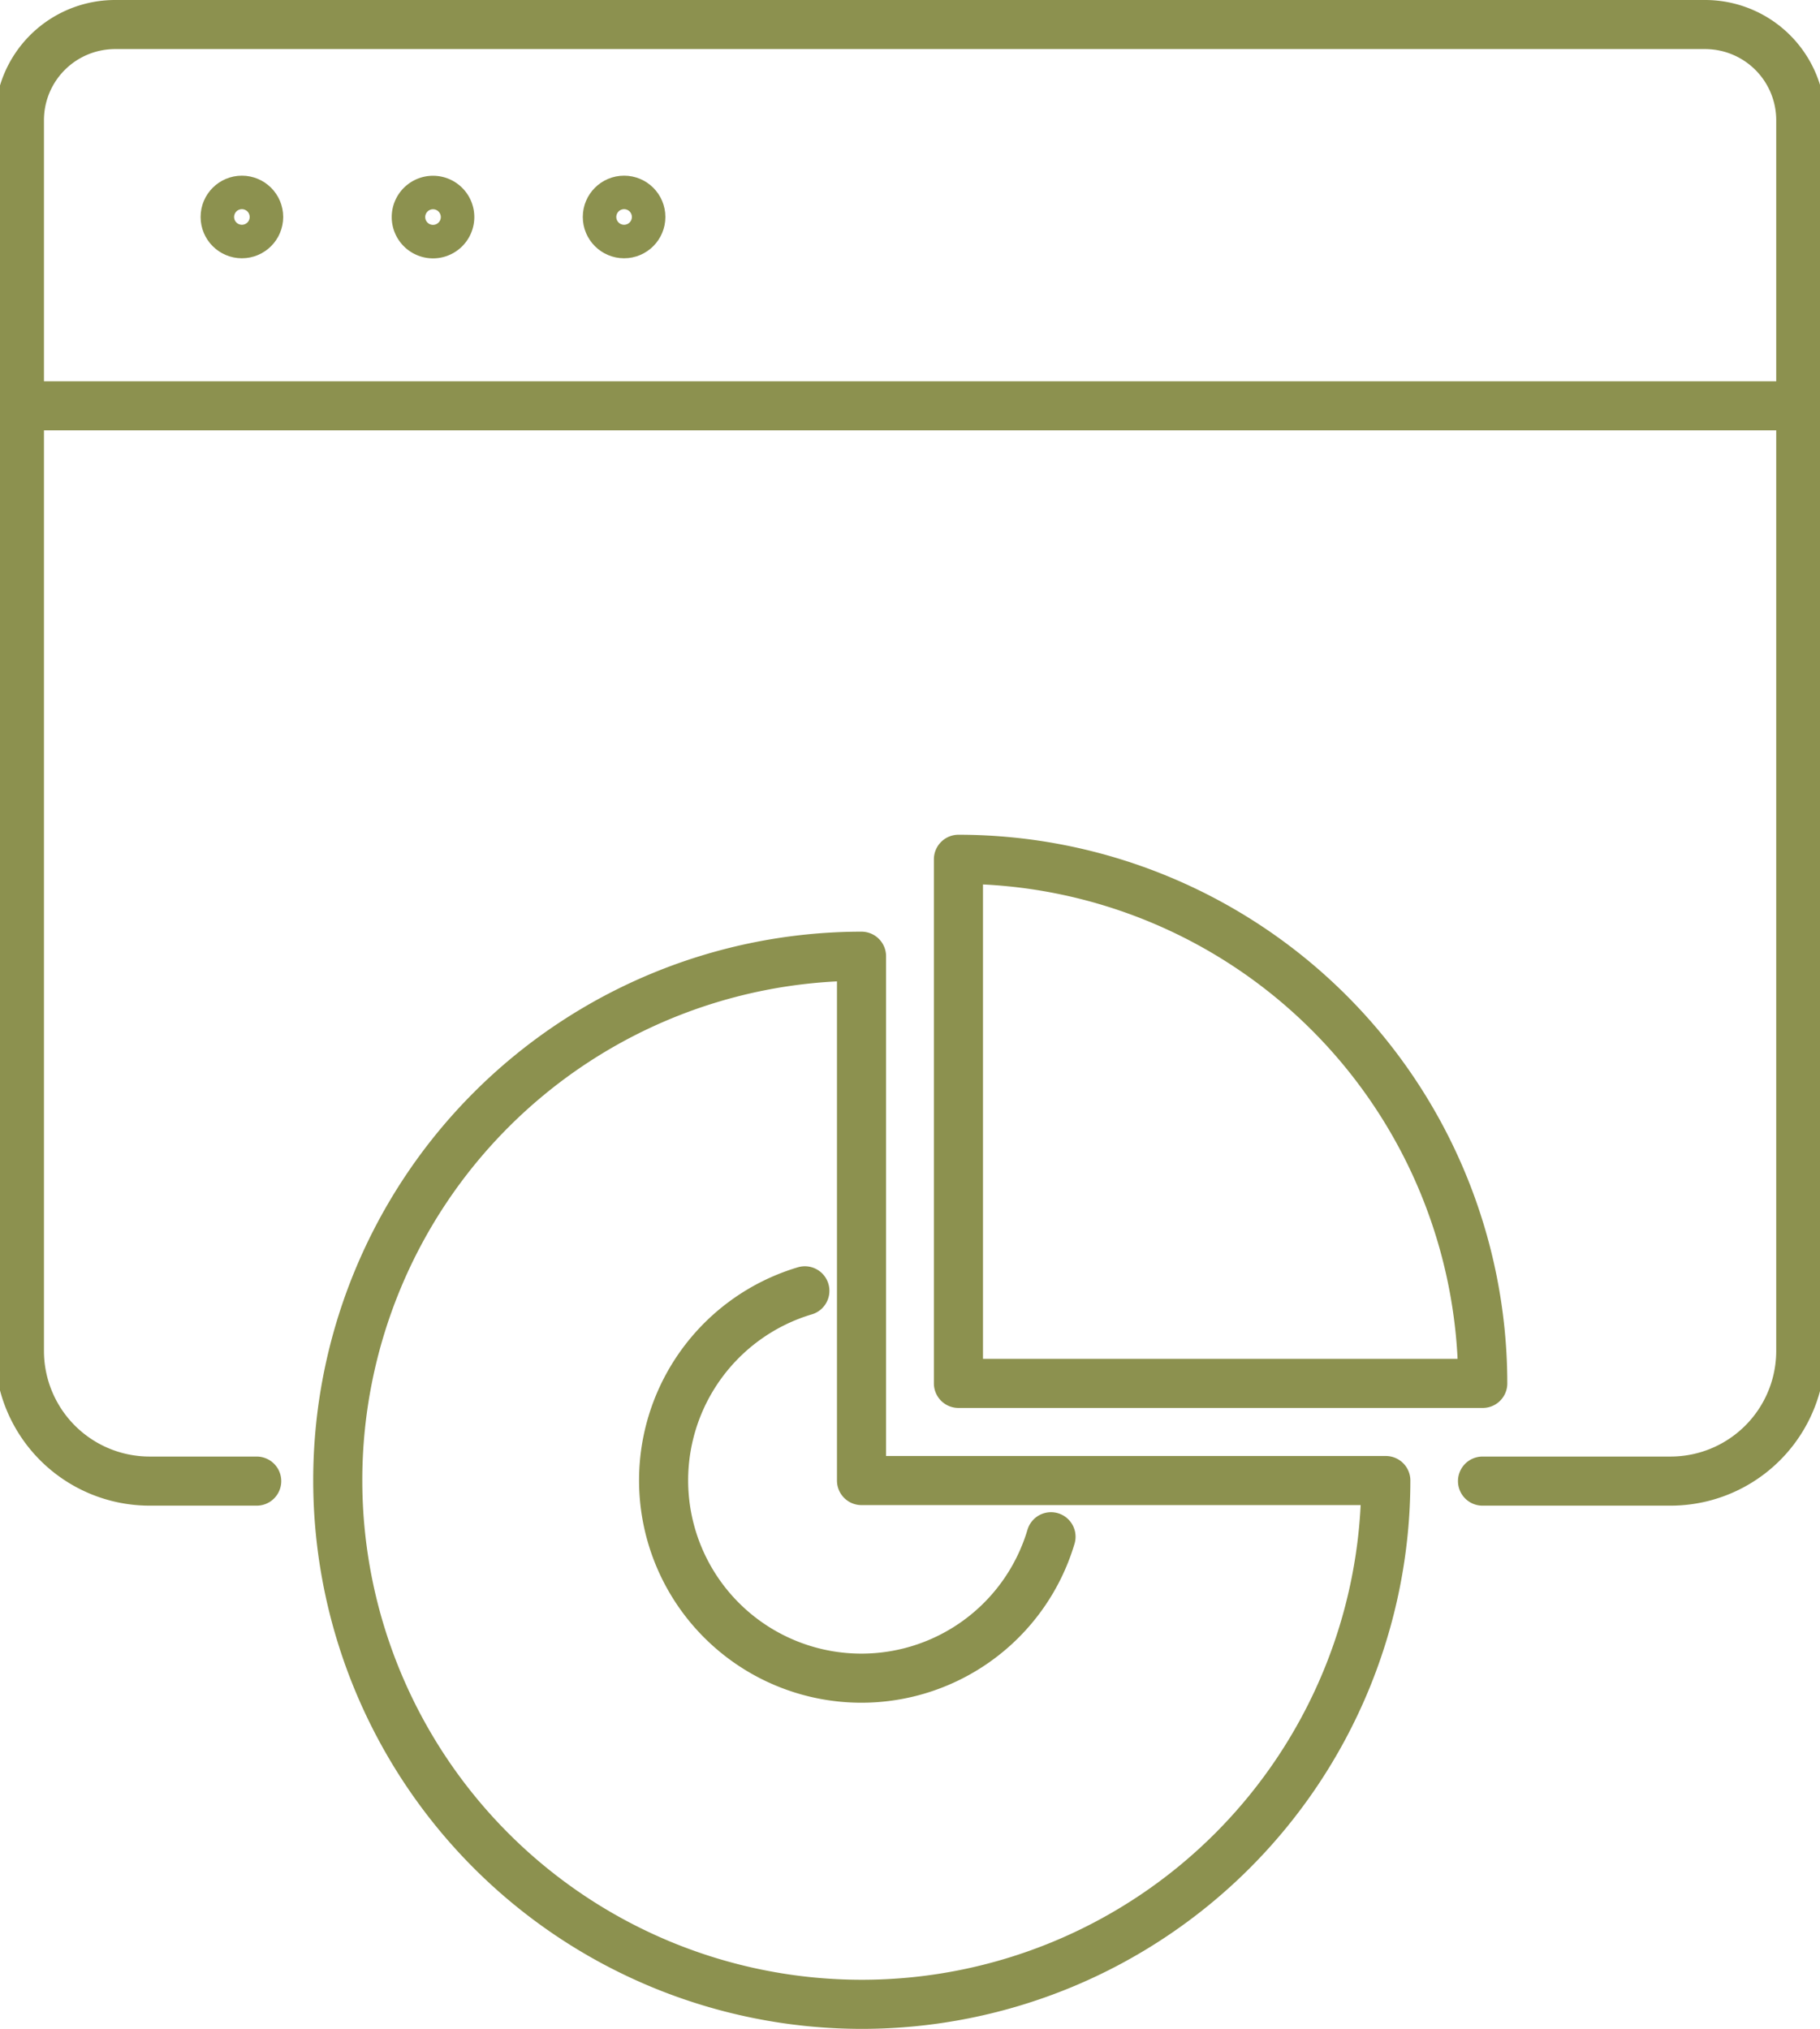
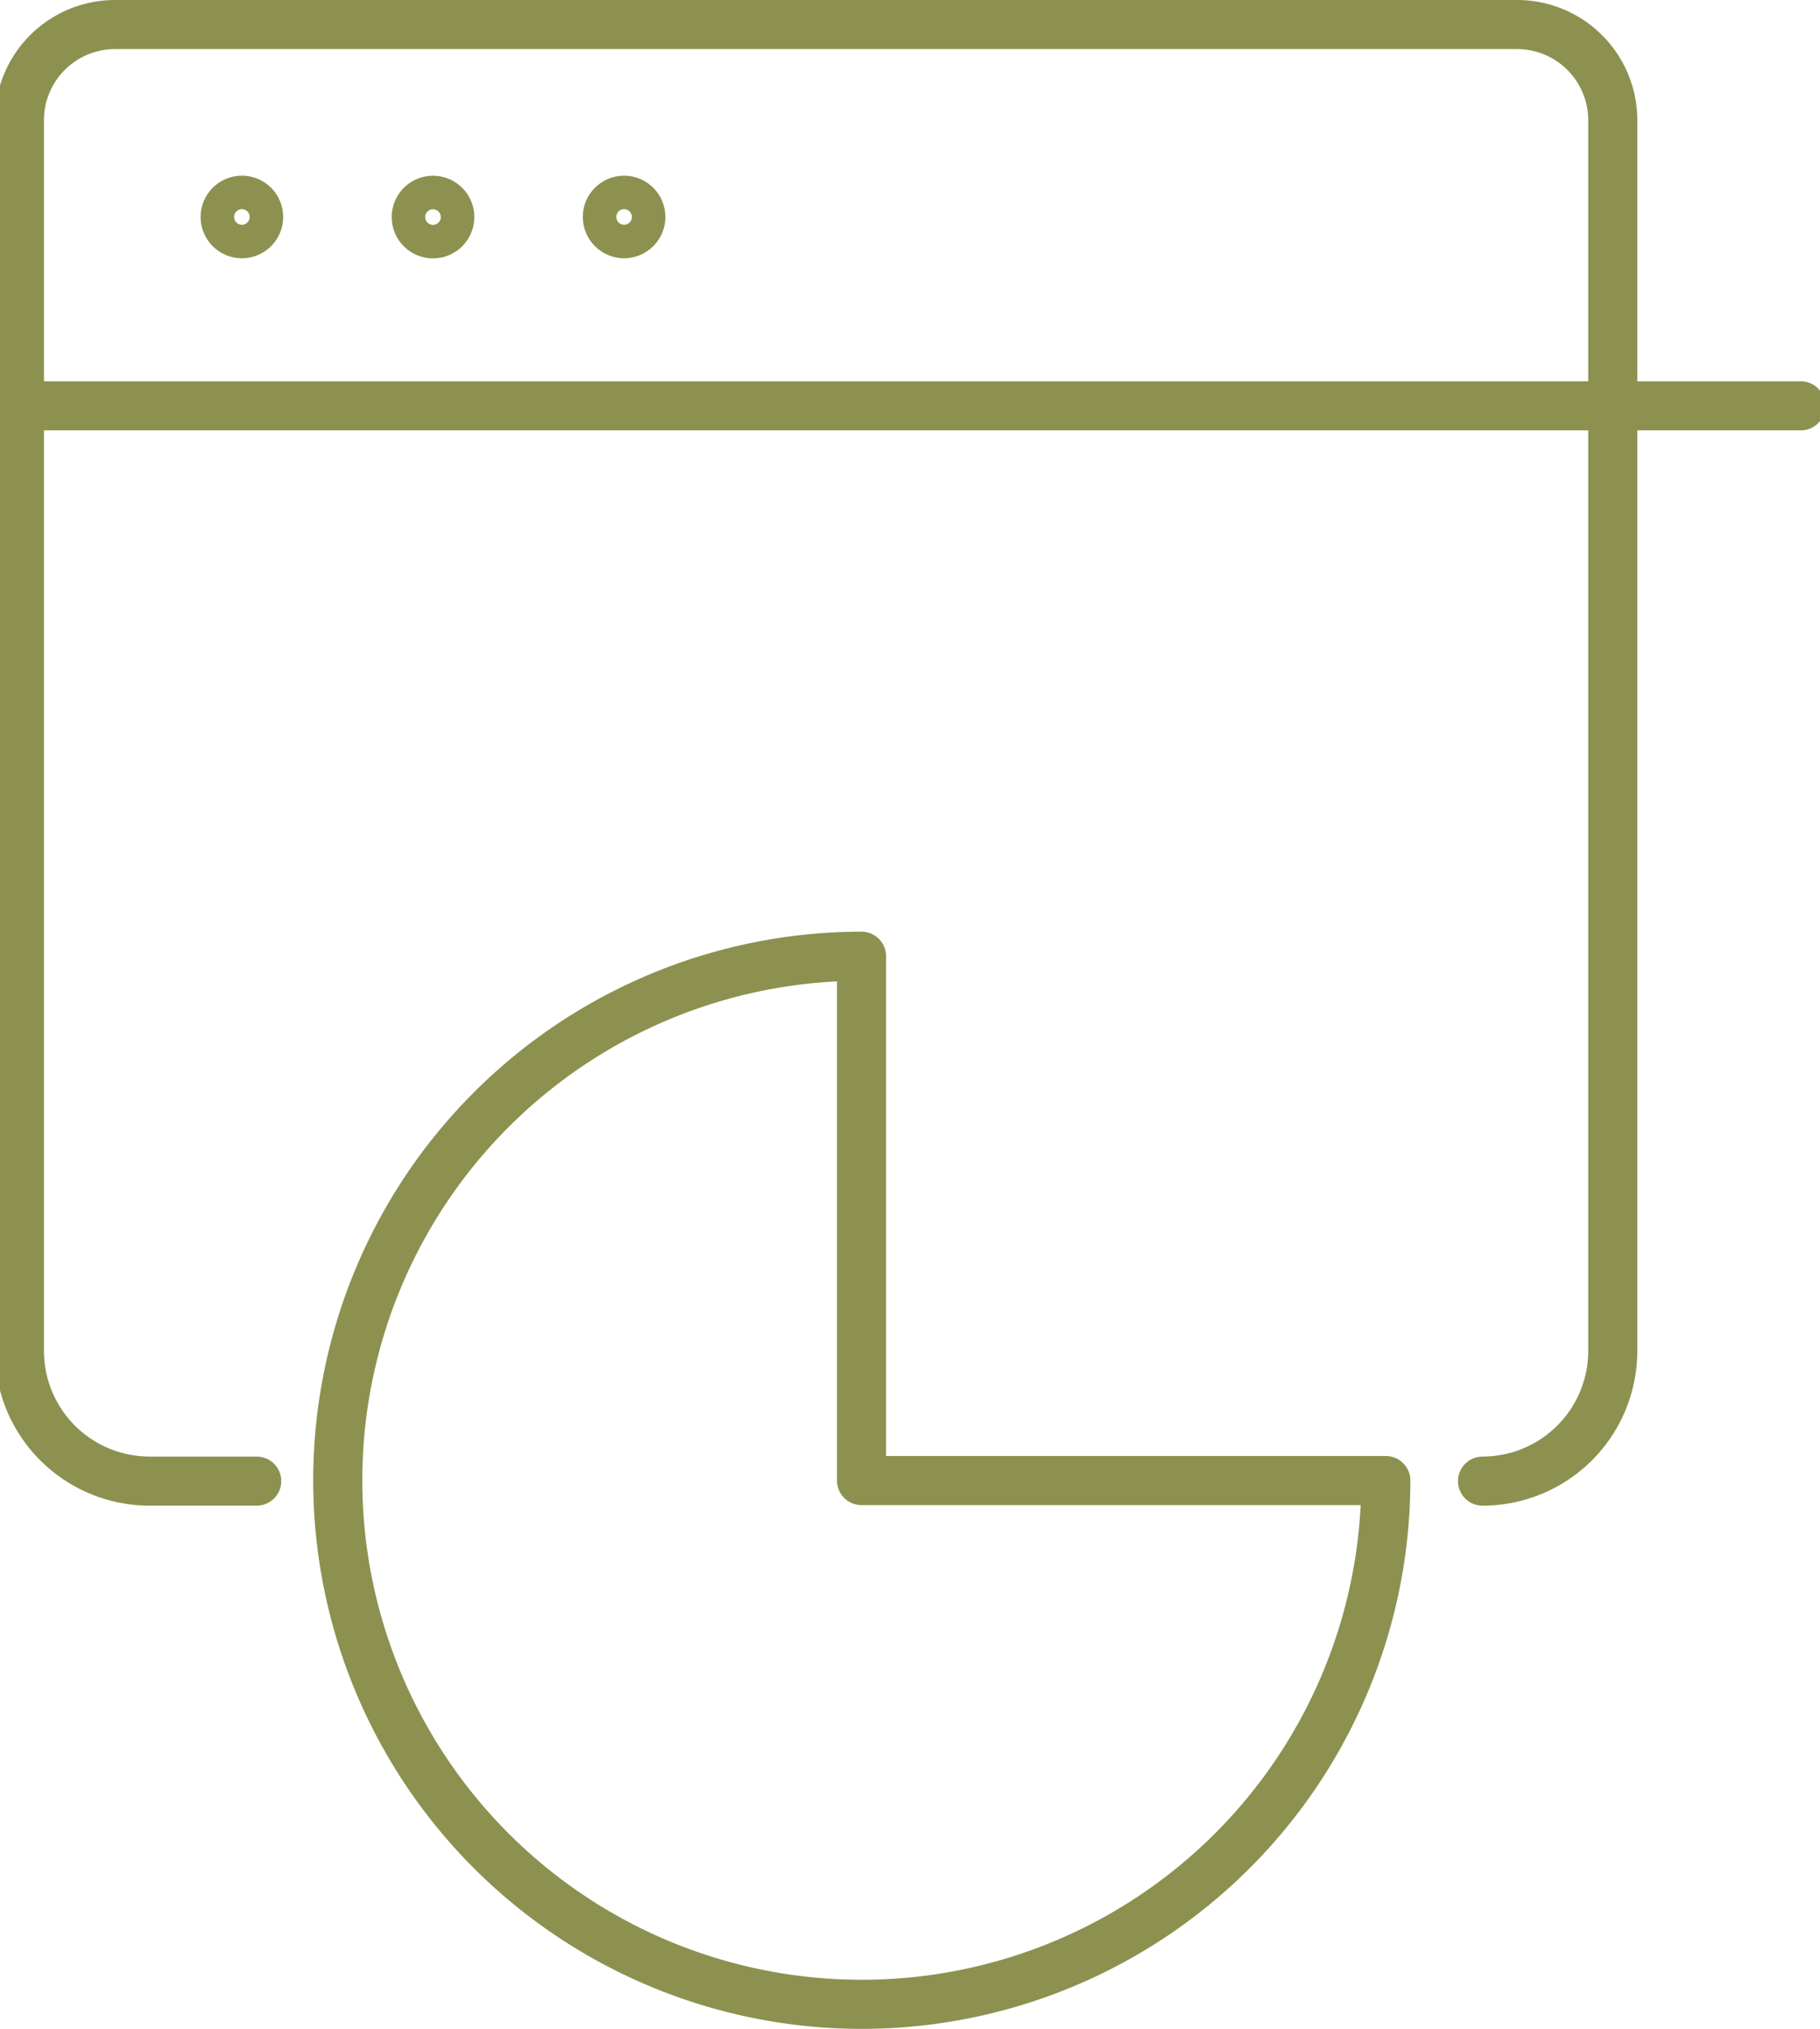
<svg xmlns="http://www.w3.org/2000/svg" preserveAspectRatio="xMidYMid slice" width="61px" height="68px" viewBox="0 0 39.454 43.726">
  <g id="Gruppe_5176" data-name="Gruppe 5176" transform="translate(-1014.104 -569.622)">
    <g id="Gruppe_5175" data-name="Gruppe 5175">
-       <path id="Pfad_2980" data-name="Pfad 2980" d="M1046.17,601.542h4.052a2.807,2.807,0,0,0,2.807-2.807V572.214a2.062,2.062,0,0,0-2.063-2.063H1016.7a2.062,2.062,0,0,0-2.063,2.063v26.521a2.807,2.807,0,0,0,2.807,2.807h2.307" fill="none" stroke="#8c914f" stroke-linecap="round" stroke-linejoin="round" stroke-width="1.058" />
+       <path id="Pfad_2980" data-name="Pfad 2980" d="M1046.17,601.542a2.807,2.807,0,0,0,2.807-2.807V572.214a2.062,2.062,0,0,0-2.063-2.063H1016.7a2.062,2.062,0,0,0-2.063,2.063v26.521a2.807,2.807,0,0,0,2.807,2.807h2.307" fill="none" stroke="#8c914f" stroke-linecap="round" stroke-linejoin="round" stroke-width="1.058" />
      <circle id="Ellipse_228" data-name="Ellipse 228" cx="0.361" cy="0.361" r="0.361" transform="translate(1019.071 573.937)" fill="none" stroke="#8c914f" stroke-linecap="round" stroke-linejoin="round" stroke-width="1.058" />
      <path id="Pfad_2981" data-name="Pfad 2981" d="M1023.912,574.3a.361.361,0,1,0-.361.361A.361.361,0,0,0,1023.912,574.3Z" fill="none" stroke="#8c914f" stroke-linecap="round" stroke-linejoin="round" stroke-width="1.058" />
      <circle id="Ellipse_229" data-name="Ellipse 229" cx="0.361" cy="0.361" r="0.361" transform="translate(1027.308 573.937)" fill="none" stroke="#8c914f" stroke-linecap="round" stroke-linejoin="round" stroke-width="1.058" />
    </g>
    <line id="Linie_698" data-name="Linie 698" x2="38.396" transform="translate(1014.633 578.368)" fill="none" stroke="#8c914f" stroke-linecap="round" stroke-linejoin="round" stroke-width="1.058" />
    <path id="Pfad_2982" data-name="Pfad 2982" d="M1032.786,590.23a11.294,11.294,0,1,0,11.3,11.3h-11.3Z" fill="none" stroke="#8c914f" stroke-linecap="round" stroke-linejoin="round" stroke-width="1.058" />
-     <path id="Pfad_2983" data-name="Pfad 2983" d="M1034.875,588.141v11.295h11.3A11.3,11.3,0,0,0,1034.875,588.141Z" fill="none" stroke="#8c914f" stroke-linecap="round" stroke-linejoin="round" stroke-width="1.058" />
-     <path id="Pfad_2984" data-name="Pfad 2984" d="M1031.565,597.441a4.263,4.263,0,1,0,5.305,5.3" fill="none" stroke="#8c914f" stroke-linecap="round" stroke-linejoin="round" stroke-width="1.058" />
  </g>
</svg>